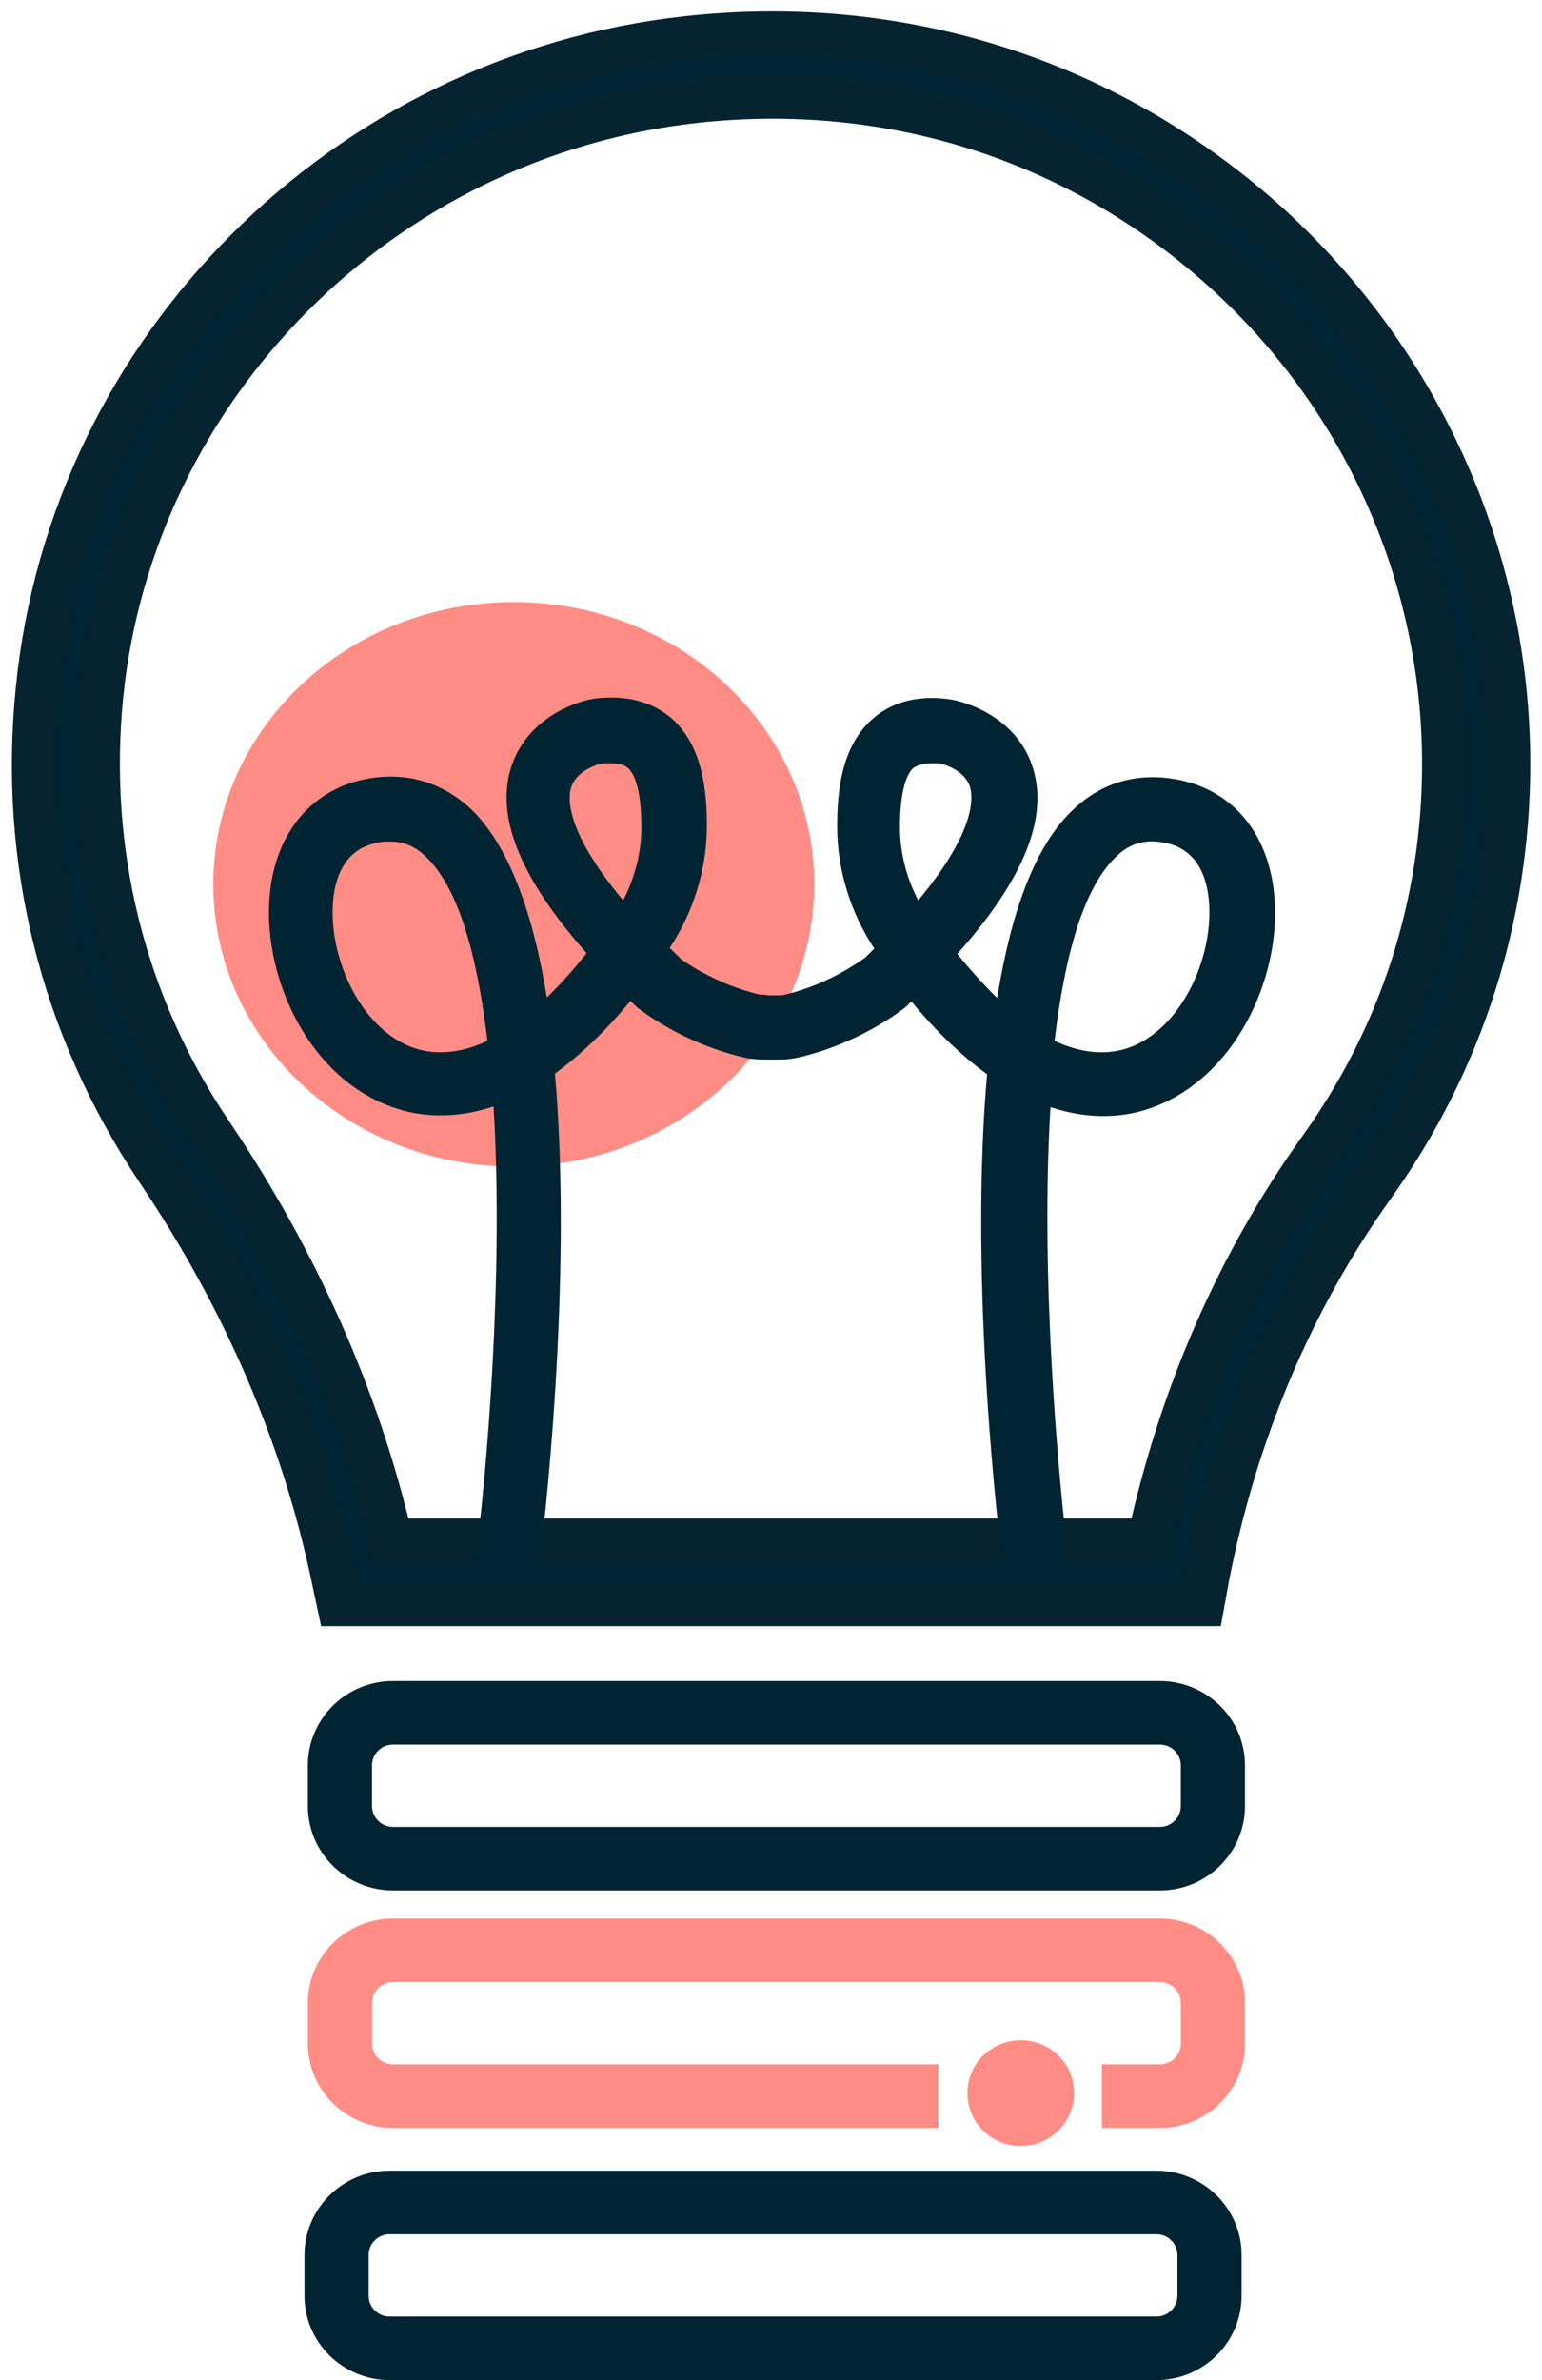
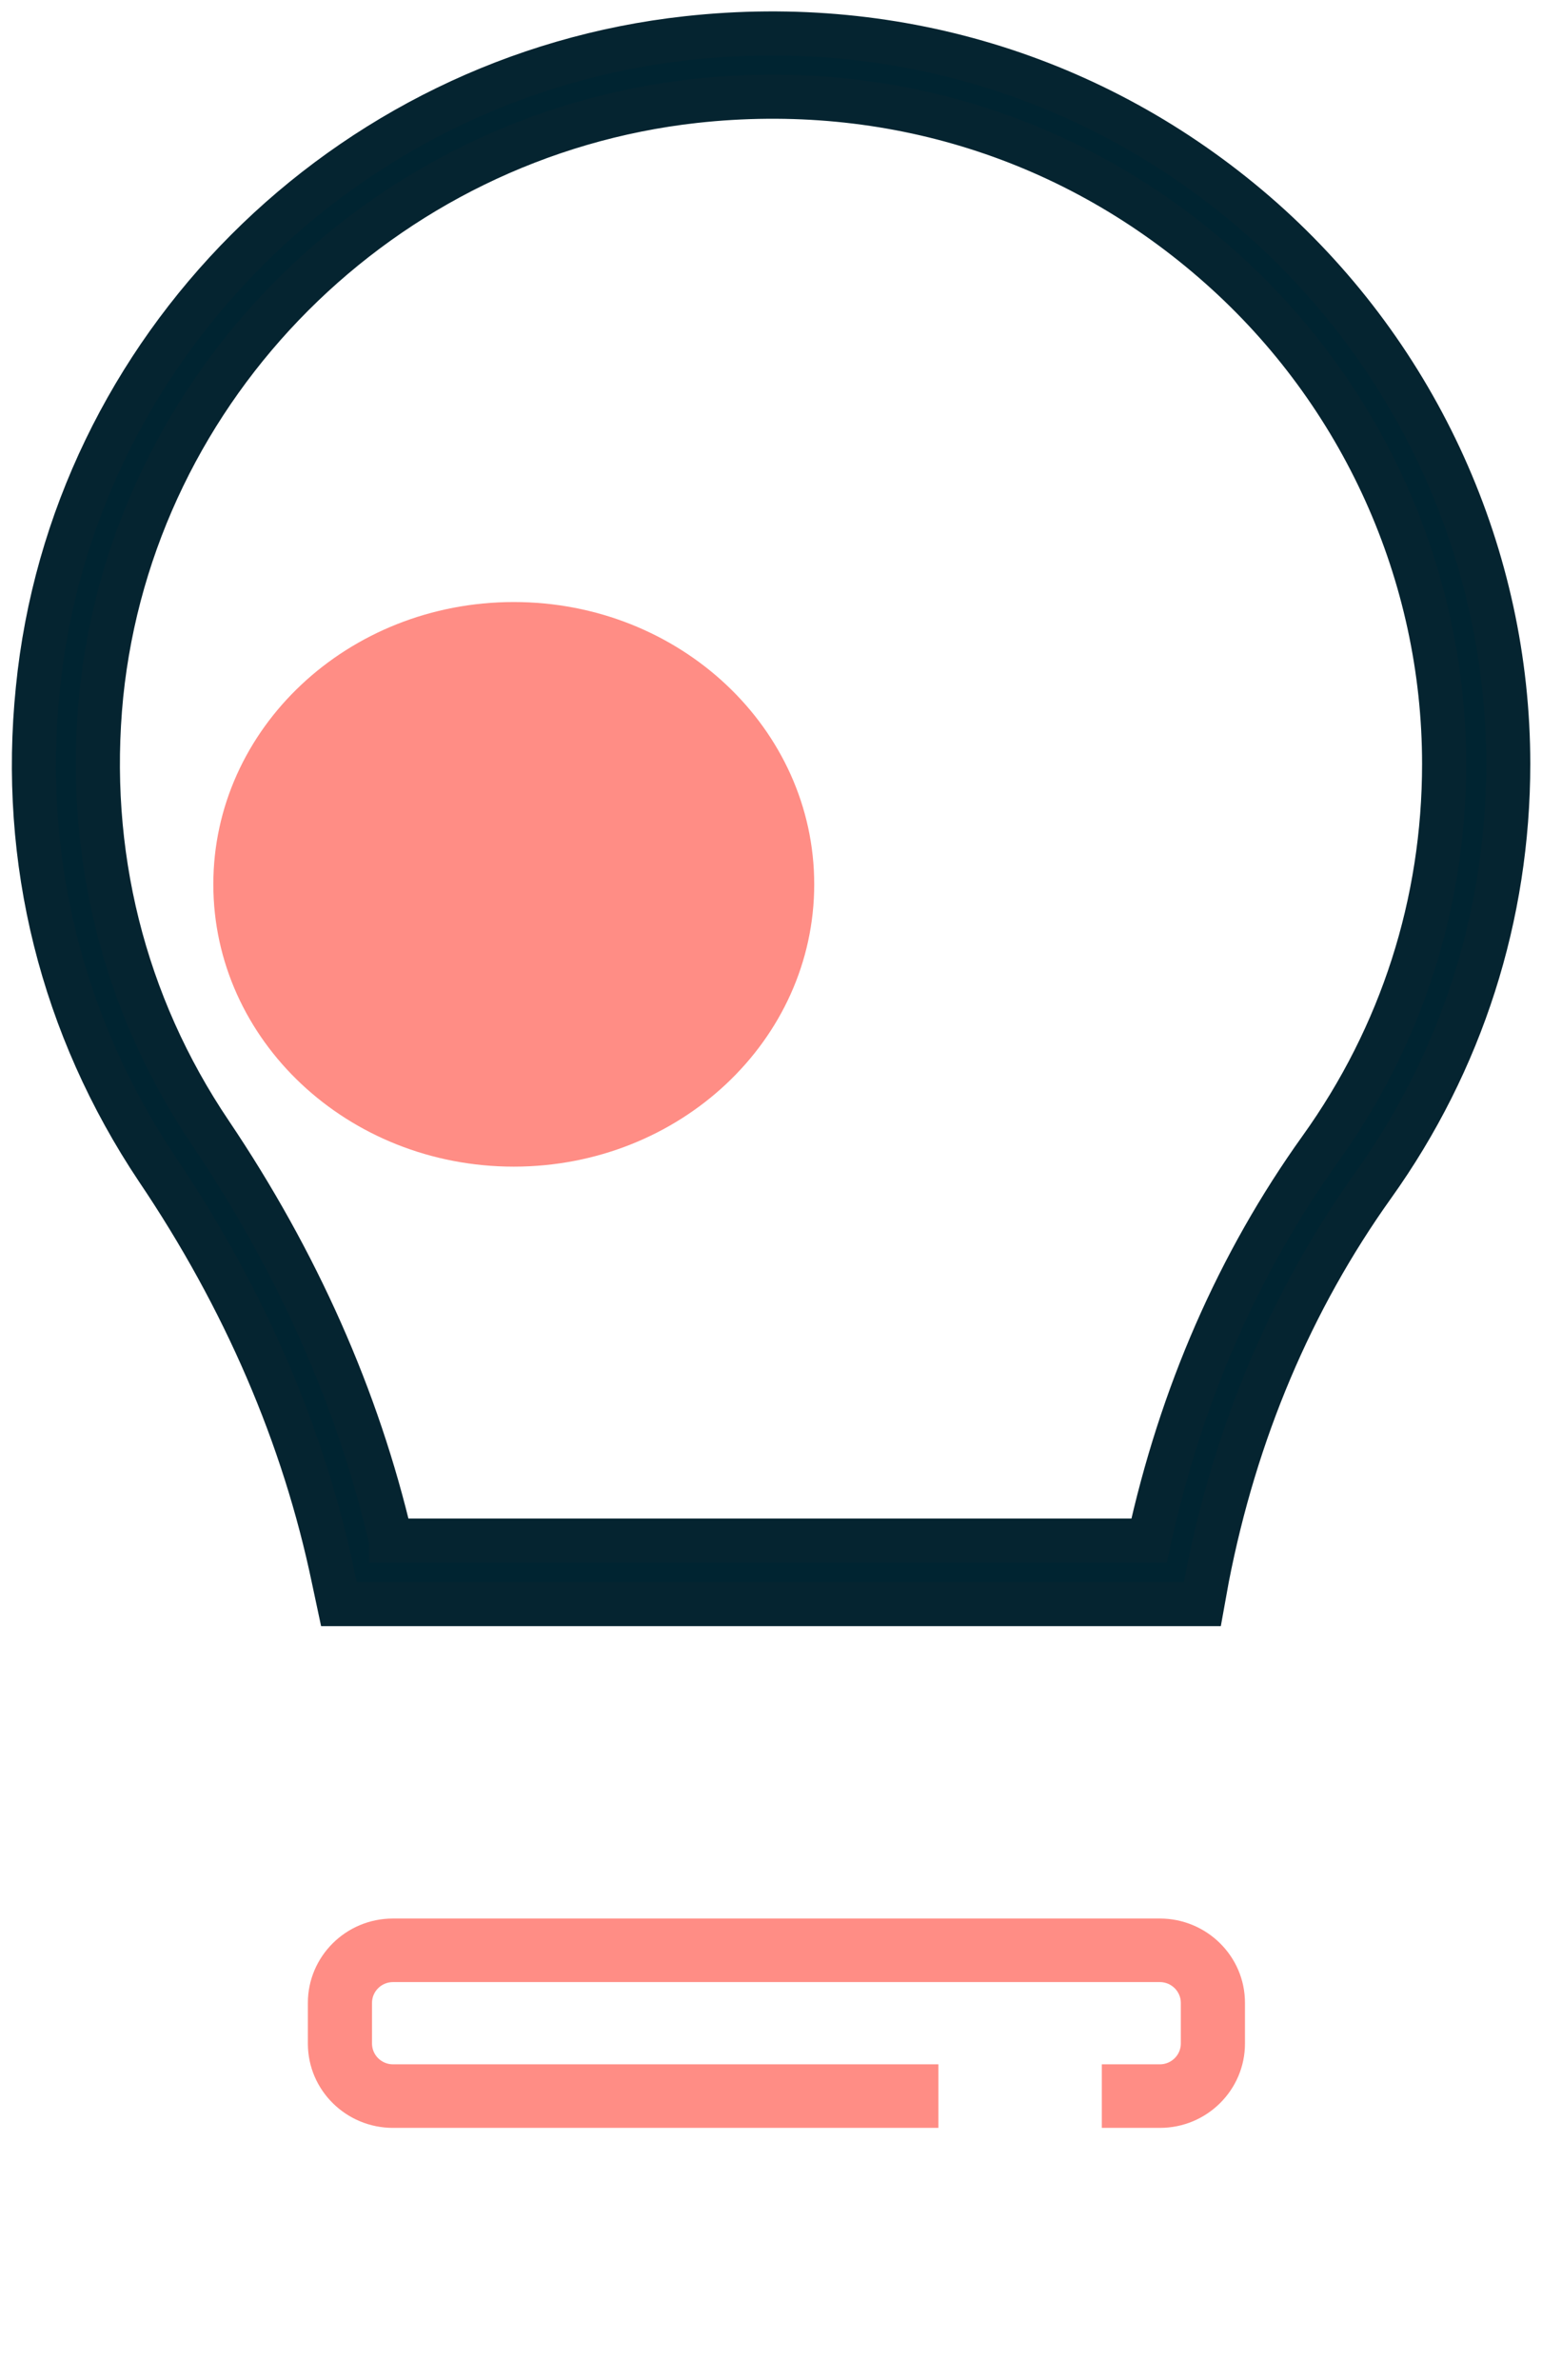
<svg xmlns="http://www.w3.org/2000/svg" width="35" height="54" viewBox="0 0 35 54" fill="none">
  <g clip-path="url(#clip0_350_441)">
    <path d="M27.277 36.395H7.693L7.57 35.818C6.896 32.585 5.547 29.459 3.57 26.53C1.41 23.297 0.46 19.533 0.858 15.632C1.624 7.922 7.831 1.715 15.6 0.865C20.427 0.334 25.07 1.806 28.656 4.978C32.196 8.12 34.234 12.627 34.234 17.332C34.234 20.777 33.176 24.086 31.169 26.894C29.315 29.489 28.043 32.494 27.399 35.803L27.292 36.395H27.277ZM8.873 34.953H26.081C26.802 31.659 28.104 28.669 29.974 26.059C31.813 23.494 32.778 20.489 32.778 17.332C32.778 13.037 30.924 8.924 27.691 6.056C24.411 3.142 20.182 1.806 15.768 2.292C8.673 3.081 3.019 8.742 2.299 15.769C1.946 19.336 2.804 22.781 4.781 25.71C6.743 28.624 8.122 31.72 8.873 34.938V34.953Z" fill="#002431" stroke="#052430" stroke-miterlimit="10" />
    <path d="M11.662 26.469C15.428 26.469 18.481 23.601 18.481 20.064C18.481 16.527 15.428 13.659 11.662 13.659C7.895 13.659 4.842 16.527 4.842 20.064C4.842 23.601 7.895 26.469 11.662 26.469Z" fill="#FF8D85" />
-     <path d="M22.787 35.757C22.664 34.816 21.99 29.109 22.404 24.374C21.867 23.98 21.285 23.448 20.687 22.72C20.641 22.765 20.611 22.796 20.565 22.841C20.473 22.917 19.507 23.676 18.113 23.995C17.975 24.025 17.837 24.04 17.699 24.04H17.469C17.285 24.04 17.086 24.04 16.902 23.995C15.492 23.676 14.527 22.902 14.481 22.872C14.42 22.811 14.358 22.765 14.313 22.705C13.715 23.433 13.133 23.964 12.596 24.359C13.01 29.109 12.336 34.801 12.213 35.742L10.773 35.56C11.064 33.329 11.432 28.836 11.202 25.103C10.252 25.421 9.47 25.315 8.949 25.133C7.018 24.48 5.992 22.219 6.114 20.413C6.206 18.971 7.018 17.939 8.275 17.681C9.179 17.499 9.991 17.727 10.65 18.319C11.554 19.153 12.106 20.747 12.412 22.629C12.719 22.34 13.01 22.006 13.316 21.627C11.784 19.897 11.232 18.501 11.616 17.362C11.999 16.254 13.133 15.89 13.531 15.845C14.236 15.769 14.803 15.921 15.247 16.3C15.967 16.937 16.044 18 16.044 18.744C16.044 19.715 15.738 20.701 15.201 21.506C15.278 21.582 15.37 21.673 15.462 21.764C15.462 21.764 16.213 22.325 17.255 22.568C17.316 22.568 17.377 22.568 17.454 22.583H17.684C17.684 22.583 17.776 22.583 17.806 22.568C18.864 22.325 19.615 21.733 19.63 21.733C19.707 21.657 19.768 21.597 19.845 21.521C19.308 20.716 19.002 19.73 19.002 18.759C19.002 18.015 19.078 16.953 19.799 16.315C20.228 15.936 20.81 15.769 21.515 15.86C21.913 15.905 23.063 16.27 23.43 17.378C23.813 18.516 23.262 19.927 21.729 21.642C22.036 22.022 22.342 22.356 22.634 22.644C22.94 20.747 23.476 19.168 24.396 18.334C25.055 17.727 25.867 17.514 26.771 17.696C28.027 17.954 28.84 18.971 28.932 20.428C29.054 22.234 28.012 24.496 26.097 25.148C25.576 25.33 24.794 25.437 23.844 25.118C23.614 28.867 23.997 33.359 24.273 35.575L22.833 35.757H22.787ZM23.936 23.615C24.518 23.889 25.085 23.949 25.591 23.782C26.802 23.372 27.522 21.764 27.445 20.519C27.415 19.973 27.215 19.275 26.449 19.123C26.02 19.032 25.668 19.123 25.361 19.411C24.595 20.109 24.166 21.688 23.936 23.615ZM8.857 19.093C8.765 19.093 8.658 19.093 8.551 19.123C7.785 19.275 7.585 19.973 7.555 20.519C7.478 21.764 8.198 23.372 9.409 23.782C9.915 23.949 10.482 23.889 11.064 23.615C10.834 21.688 10.405 20.109 9.639 19.411C9.409 19.199 9.164 19.093 8.857 19.093ZM21.132 17.317C20.948 17.317 20.825 17.362 20.733 17.423C20.595 17.544 20.427 17.894 20.427 18.774C20.427 19.351 20.58 19.927 20.841 20.428C22.158 18.85 22.082 18.091 22.02 17.863C21.883 17.423 21.316 17.317 21.316 17.317C21.254 17.317 21.193 17.317 21.147 17.317H21.132ZM13.853 17.317C13.853 17.317 13.746 17.317 13.669 17.317C13.669 17.317 13.102 17.438 12.964 17.863C12.887 18.091 12.826 18.85 14.144 20.428C14.405 19.927 14.558 19.351 14.558 18.774C14.558 17.878 14.389 17.544 14.251 17.423C14.159 17.347 14.037 17.317 13.853 17.317Z" fill="#002431" />
-     <path d="M26.327 42.891H8.919C7.861 42.891 6.988 42.041 6.988 40.978V40.052C6.988 39.005 7.846 38.14 8.919 38.14H26.327C27.384 38.14 28.258 38.99 28.258 40.052V40.978C28.258 42.026 27.399 42.891 26.327 42.891ZM8.919 39.582C8.658 39.582 8.444 39.794 8.444 40.052V40.978C8.444 41.236 8.658 41.449 8.919 41.449H26.327C26.587 41.449 26.802 41.236 26.802 40.978V40.052C26.802 39.794 26.587 39.582 26.327 39.582H8.919Z" fill="#002431" />
-     <path d="M26.25 54H8.842C7.785 54 6.911 53.15 6.911 52.088V51.162C6.911 50.115 7.769 49.249 8.842 49.249H26.25C27.307 49.249 28.181 50.099 28.181 51.162V52.088C28.181 53.135 27.323 54 26.25 54ZM8.842 50.691C8.581 50.691 8.367 50.904 8.367 51.162V52.088C8.367 52.346 8.581 52.558 8.842 52.558H26.25C26.511 52.558 26.725 52.346 26.725 52.088V51.162C26.725 50.904 26.511 50.691 26.25 50.691H8.842Z" fill="#002431" />
    <path d="M26.327 48.278H25.009V46.836H26.327C26.587 46.836 26.802 46.624 26.802 46.366V45.44C26.802 45.182 26.587 44.97 26.327 44.97H8.919C8.658 44.97 8.444 45.182 8.444 45.44V46.366C8.444 46.624 8.658 46.836 8.919 46.836H21.3V48.278H8.919C7.861 48.278 6.988 47.428 6.988 46.366V45.44C6.988 44.393 7.846 43.528 8.919 43.528H26.327C27.384 43.528 28.258 44.378 28.258 45.44V46.366C28.258 47.413 27.399 48.278 26.327 48.278Z" fill="#FF8D85" />
-     <path d="M24.38 47.489C24.38 48.142 23.844 48.688 23.17 48.688C22.496 48.688 21.959 48.157 21.959 47.489C21.959 46.821 22.496 46.29 23.17 46.29C23.844 46.29 24.38 46.821 24.38 47.489Z" fill="#FF8D85" />
  </g>
  <defs>
    <clipPath id="clip0_350_441">
      <rect width="35" height="54" fill="white" />
    </clipPath>
  </defs>
</svg>